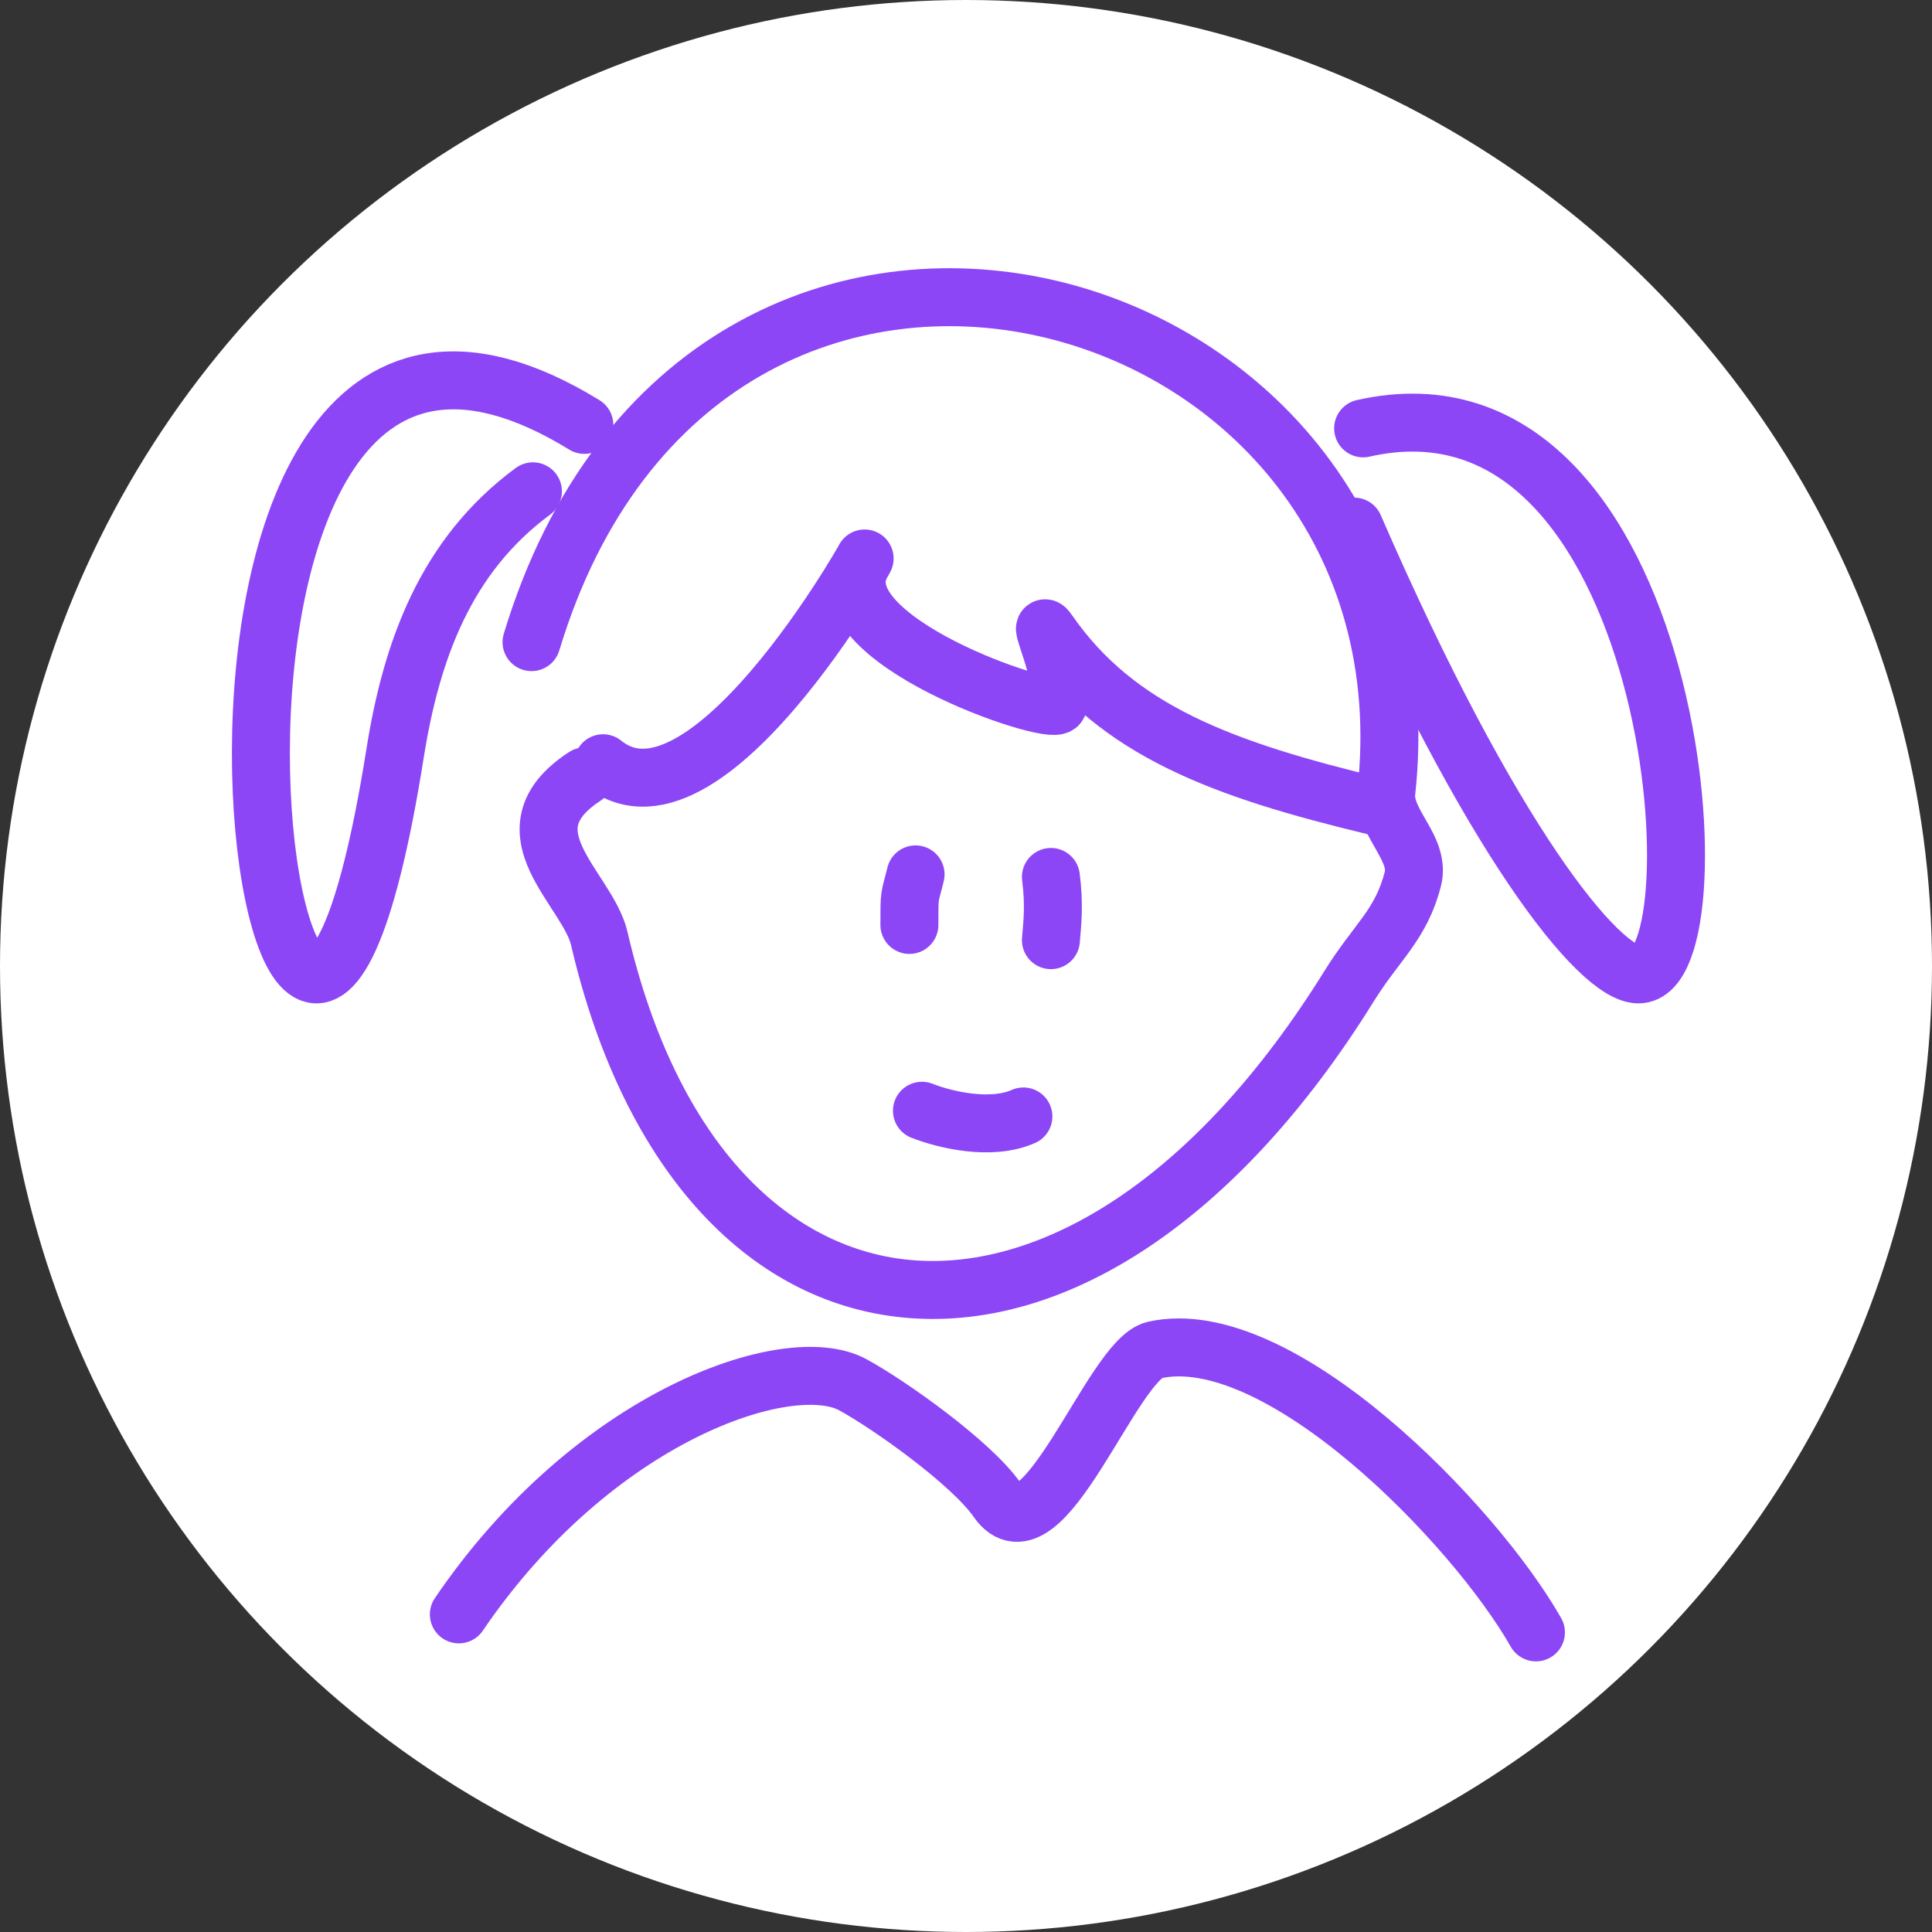
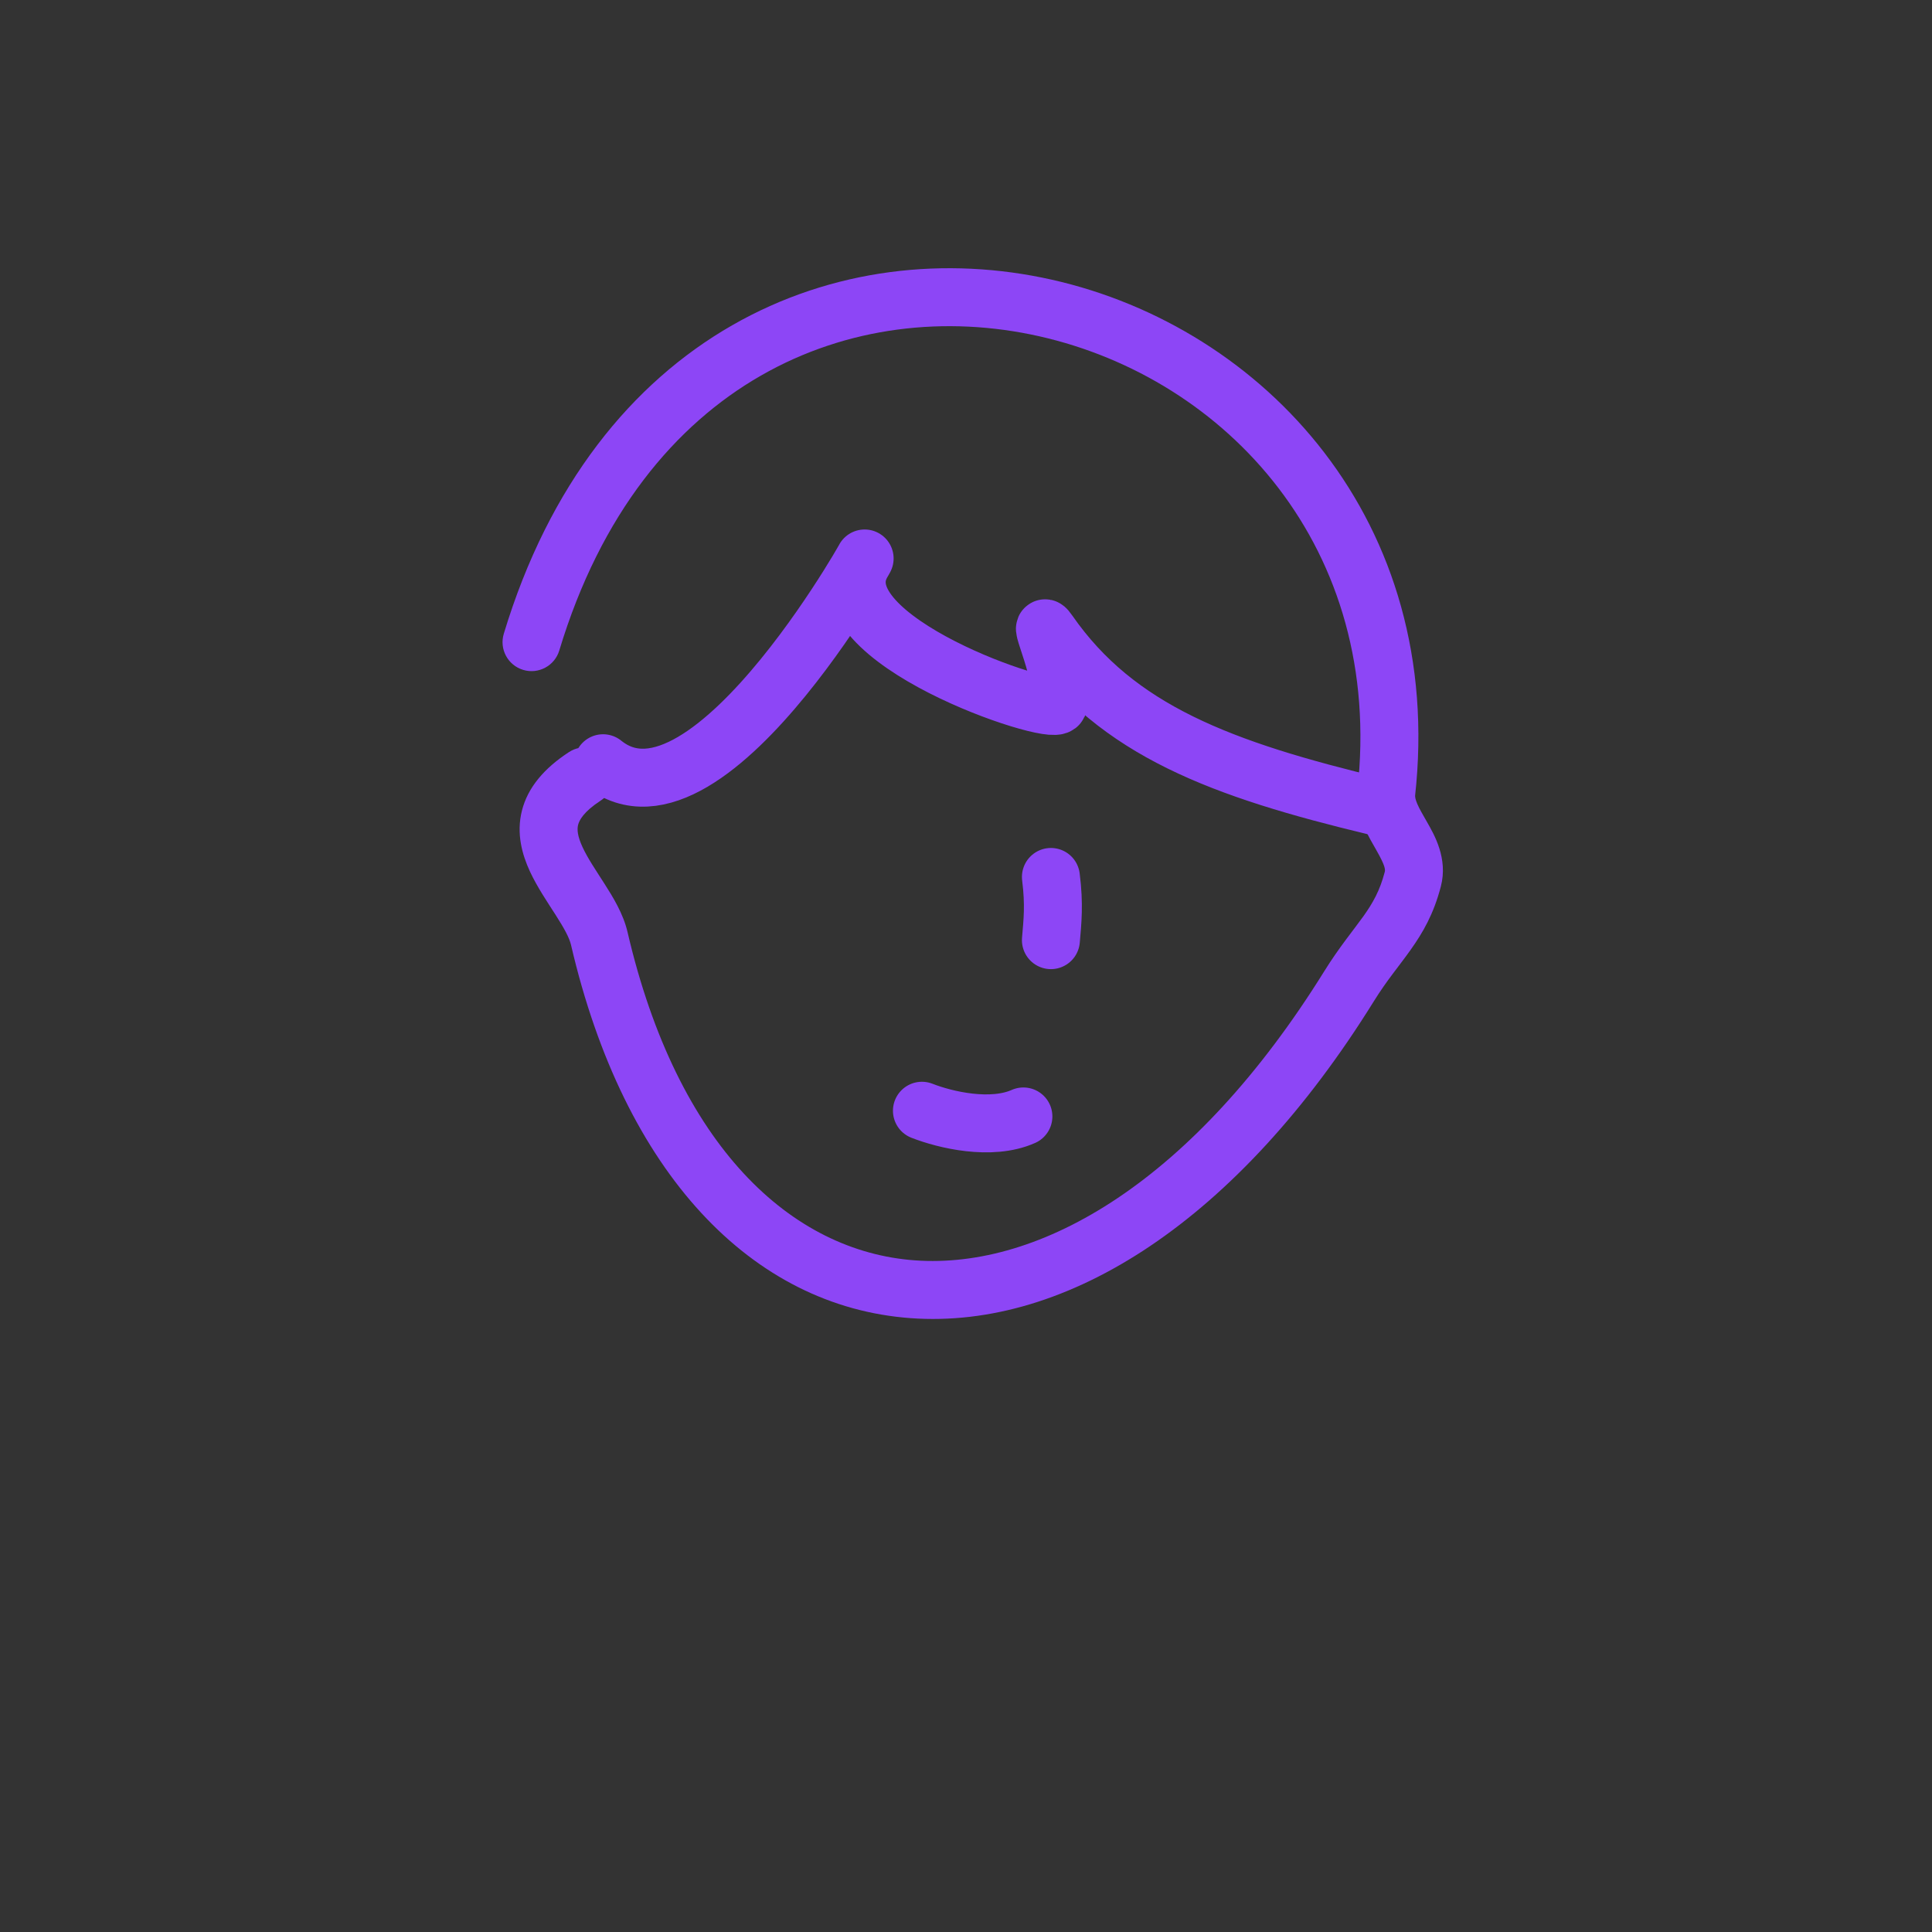
<svg xmlns="http://www.w3.org/2000/svg" width="100" height="100" viewBox="0 0 100 100" fill="none">
  <rect x="0" y="0" width="100" height="100" fill="#333333" stroke="none" />
-   <circle cx="50" cy="50" r="50" fill="white" />
-   <path d="M27.584 25.43C23.059 28.766 21.295 33.678 20.45 38.987C14.383 77.161 4.728 6.315 30.246 21.992" stroke="#8D46F6" stroke-width="3" stroke-linecap="round" stroke-linejoin="round" />
  <path d="M26.076 32.803C25.836 33.596 26.285 34.434 27.078 34.673C27.871 34.913 28.708 34.464 28.948 33.671L26.076 32.803ZM69.822 51.056L71.096 51.847L69.822 51.056ZM31.088 41.441C31.782 40.988 31.977 40.058 31.524 39.365C31.071 38.671 30.141 38.476 29.448 38.929L31.088 41.441ZM73.128 45.502L74.579 45.88L73.128 45.502ZM31.018 48.575L29.557 48.914L31.018 48.575ZM71.748 41.079L70.258 40.913C70.255 40.938 70.253 40.964 70.251 40.99L71.748 41.079ZM71.676 45.124C71.422 46.101 71.06 46.736 70.566 47.43C70.092 48.094 69.304 49.047 68.548 50.264L71.096 51.847C71.8 50.715 72.352 50.093 73.009 49.17C73.646 48.276 74.207 47.31 74.579 45.88L71.676 45.124ZM68.548 50.264C61.786 61.148 53.861 65.706 47.356 65.236C40.967 64.774 35.065 59.361 32.479 48.235L29.557 48.914C32.298 60.709 38.905 67.632 47.14 68.228C55.259 68.815 64.072 63.154 71.096 51.847L68.548 50.264ZM32.479 48.235C32.263 47.303 31.727 46.431 31.3 45.762C30.819 45.007 30.422 44.431 30.15 43.842C29.89 43.278 29.862 42.936 29.923 42.694C29.98 42.467 30.192 42.026 31.088 41.441L29.448 38.929C28.173 39.762 27.317 40.755 27.014 41.962C26.714 43.153 27.032 44.245 27.426 45.1C27.809 45.929 28.377 46.757 28.771 47.375C29.22 48.078 29.472 48.549 29.557 48.914L32.479 48.235ZM28.948 33.671C31.097 26.556 34.951 21.985 39.382 19.443C43.828 16.892 48.969 16.319 53.794 17.406C63.451 19.583 71.662 28.346 70.258 40.913L73.239 41.246C74.833 26.979 65.418 16.951 54.453 14.479C48.968 13.243 43.048 13.881 37.889 16.841C32.715 19.809 28.419 25.048 26.076 32.803L28.948 33.671ZM70.251 40.99C70.209 41.697 70.396 42.313 70.604 42.797C70.803 43.26 71.075 43.714 71.253 44.027C71.698 44.809 71.706 45.008 71.676 45.124L74.579 45.88C74.957 44.429 74.23 43.193 73.86 42.543C73.631 42.141 73.475 41.879 73.36 41.613C73.255 41.367 73.242 41.238 73.246 41.169L70.251 40.99Z" fill="#8D46F6" />
-   <path d="M70.555 22.172C86.896 18.477 89.173 50.435 84.808 50.435C82.794 50.435 77.179 43.577 70.09 27.256" stroke="#8D46F6" stroke-width="3" stroke-linecap="round" stroke-linejoin="round" />
  <path d="M31.215 39.505C36.792 44.01 46.029 26.61 44.607 29.164C42.426 33.083 54.476 37.12 54.776 36.473C55.328 35.285 53.5 31.608 54.28 32.73C57.818 37.817 63.243 39.829 71.248 41.747" stroke="#8D46F6" stroke-width="3" stroke-linecap="round" stroke-linejoin="round" />
-   <path d="M47.07 47.875C47.07 46.142 47.07 46.565 47.39 45.258" stroke="#8D46F6" stroke-width="3" stroke-linecap="round" stroke-linejoin="round" />
  <path d="M54.395 48.662C54.478 47.693 54.577 46.824 54.395 45.391" stroke="#8D46F6" stroke-width="3" stroke-linecap="round" stroke-linejoin="round" />
  <path d="M52.971 57.787C51.303 58.53 48.922 57.964 47.719 57.492" stroke="#8D46F6" stroke-width="3" stroke-linecap="round" stroke-linejoin="round" />
-   <path d="M23.75 83.56C30.748 73.265 40.832 69.876 44.137 71.672C46.005 72.687 50.282 75.713 51.625 77.653C53.951 81.01 57.565 70.366 59.757 69.876C66.181 68.441 76.301 78.863 79.5 84.492" stroke="#8D46F6" stroke-width="3" stroke-linecap="round" stroke-linejoin="round" />
</svg>